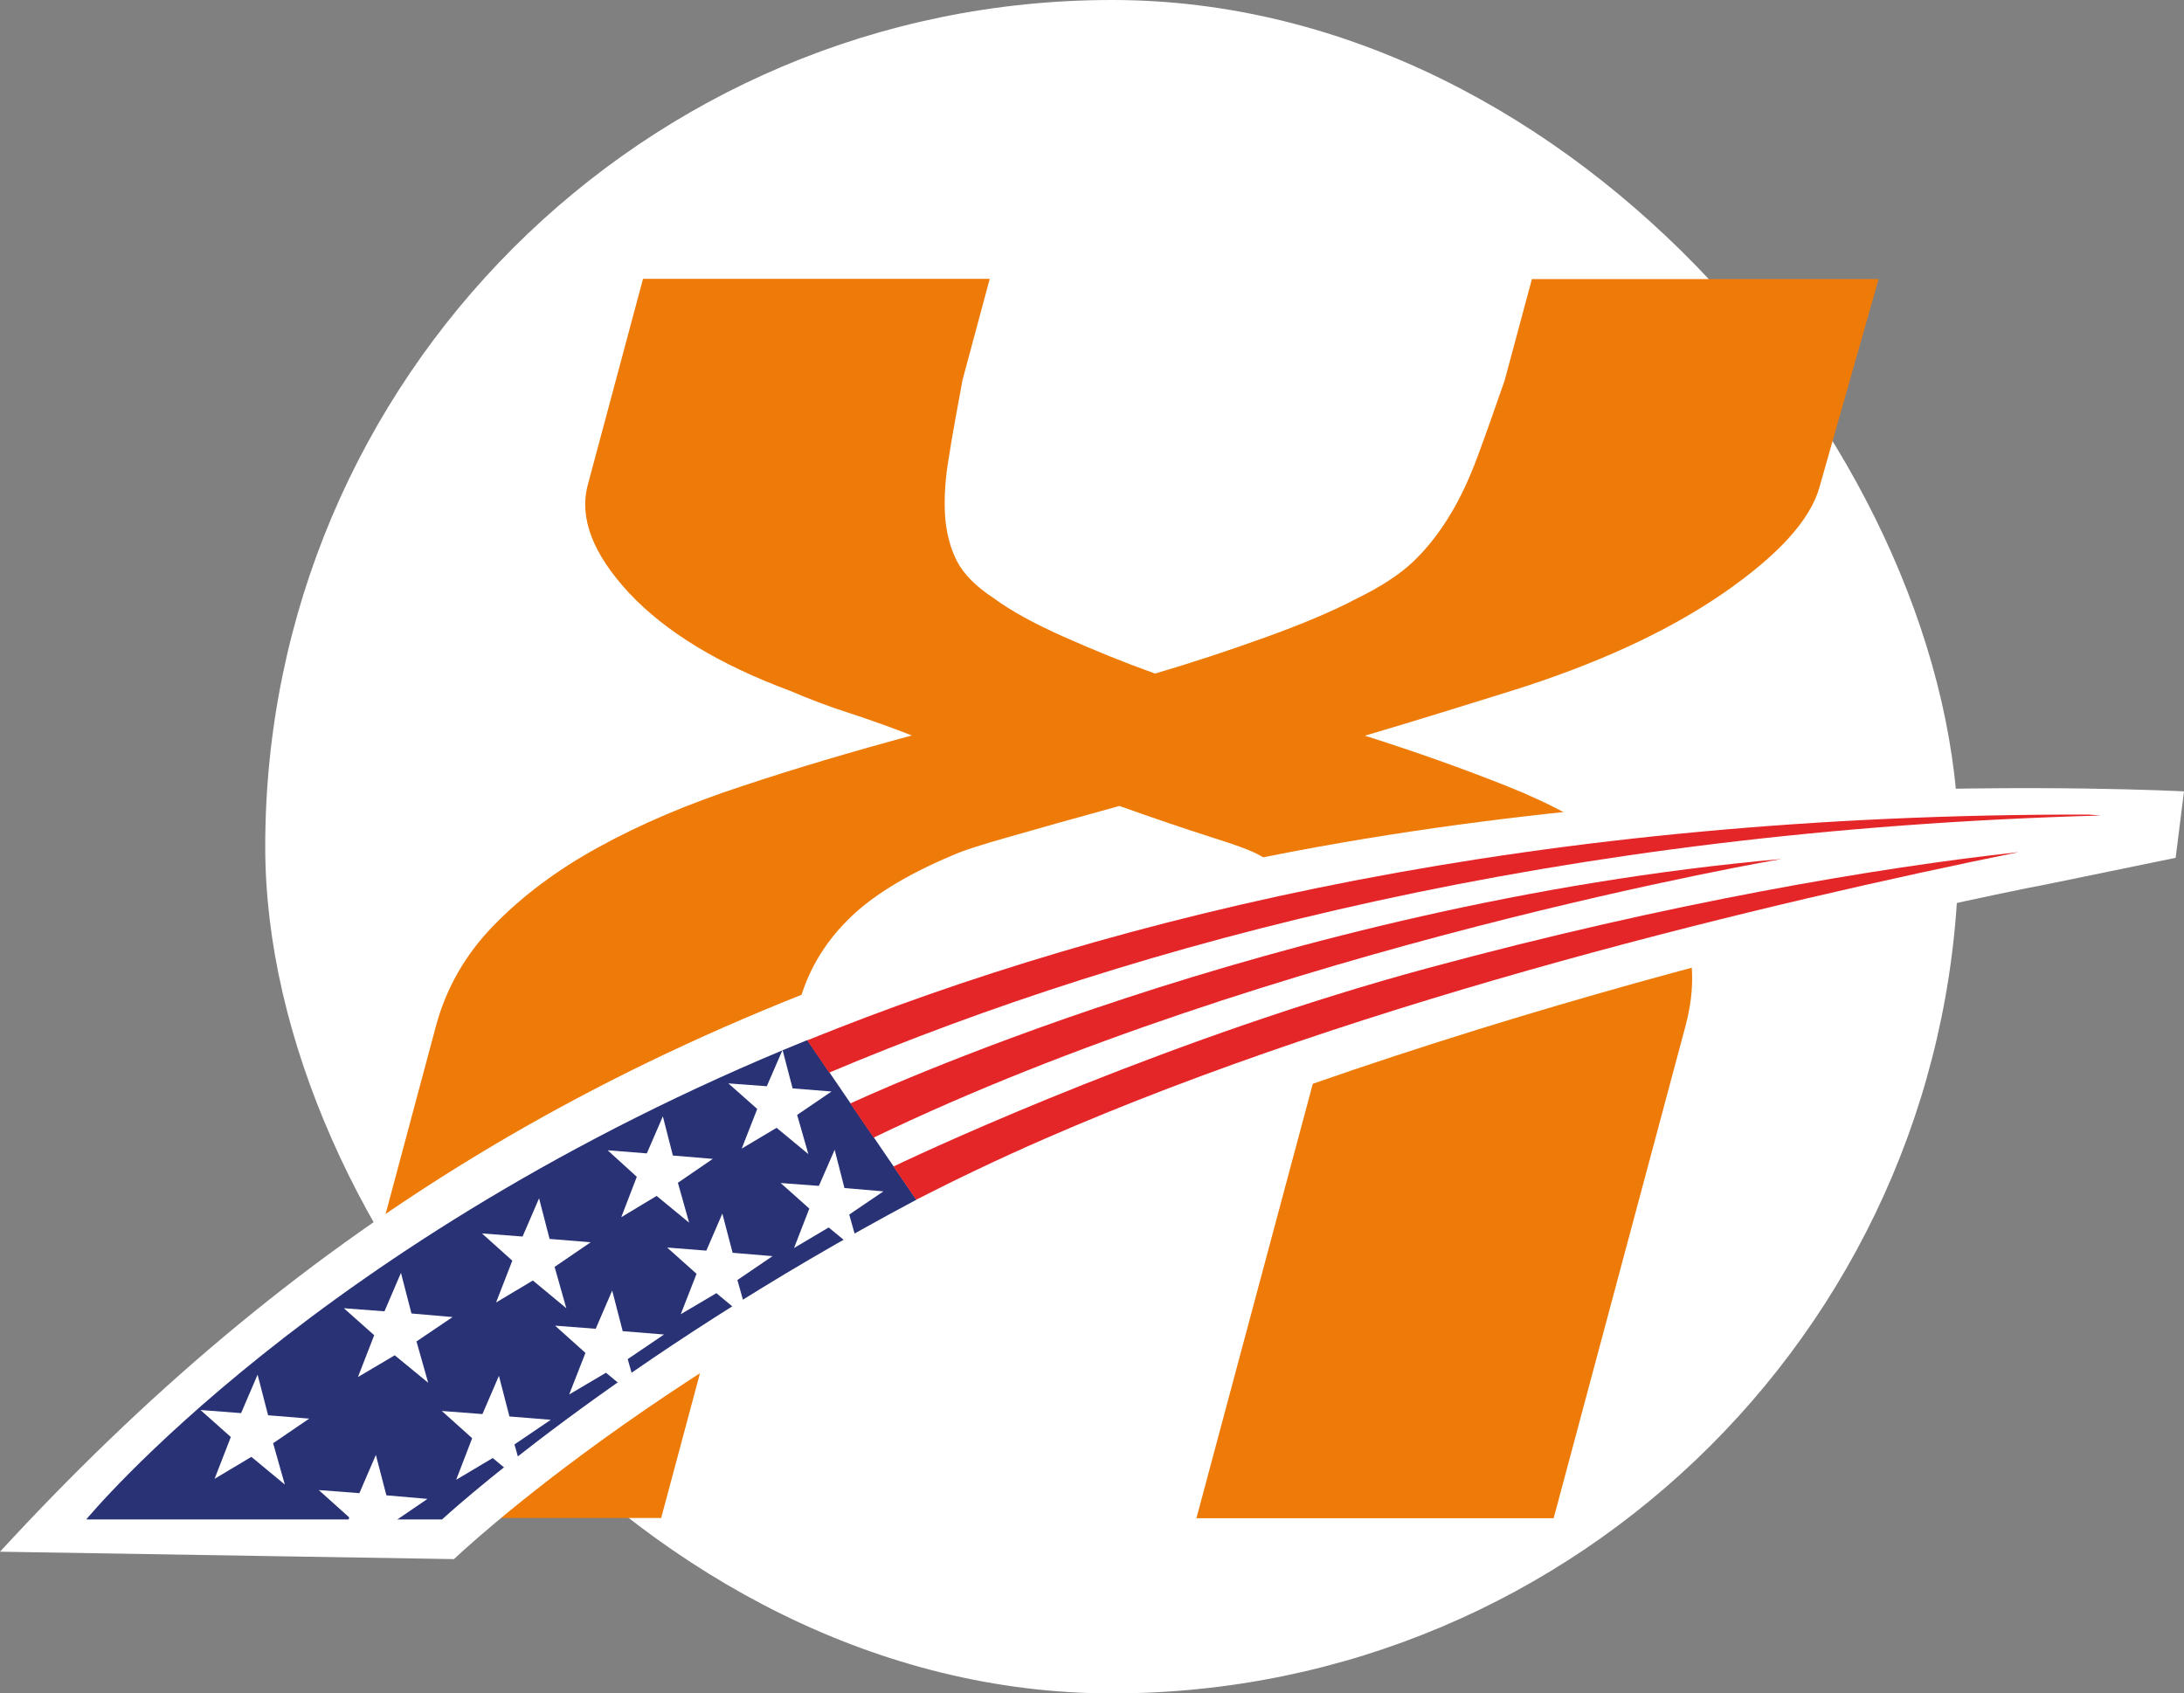
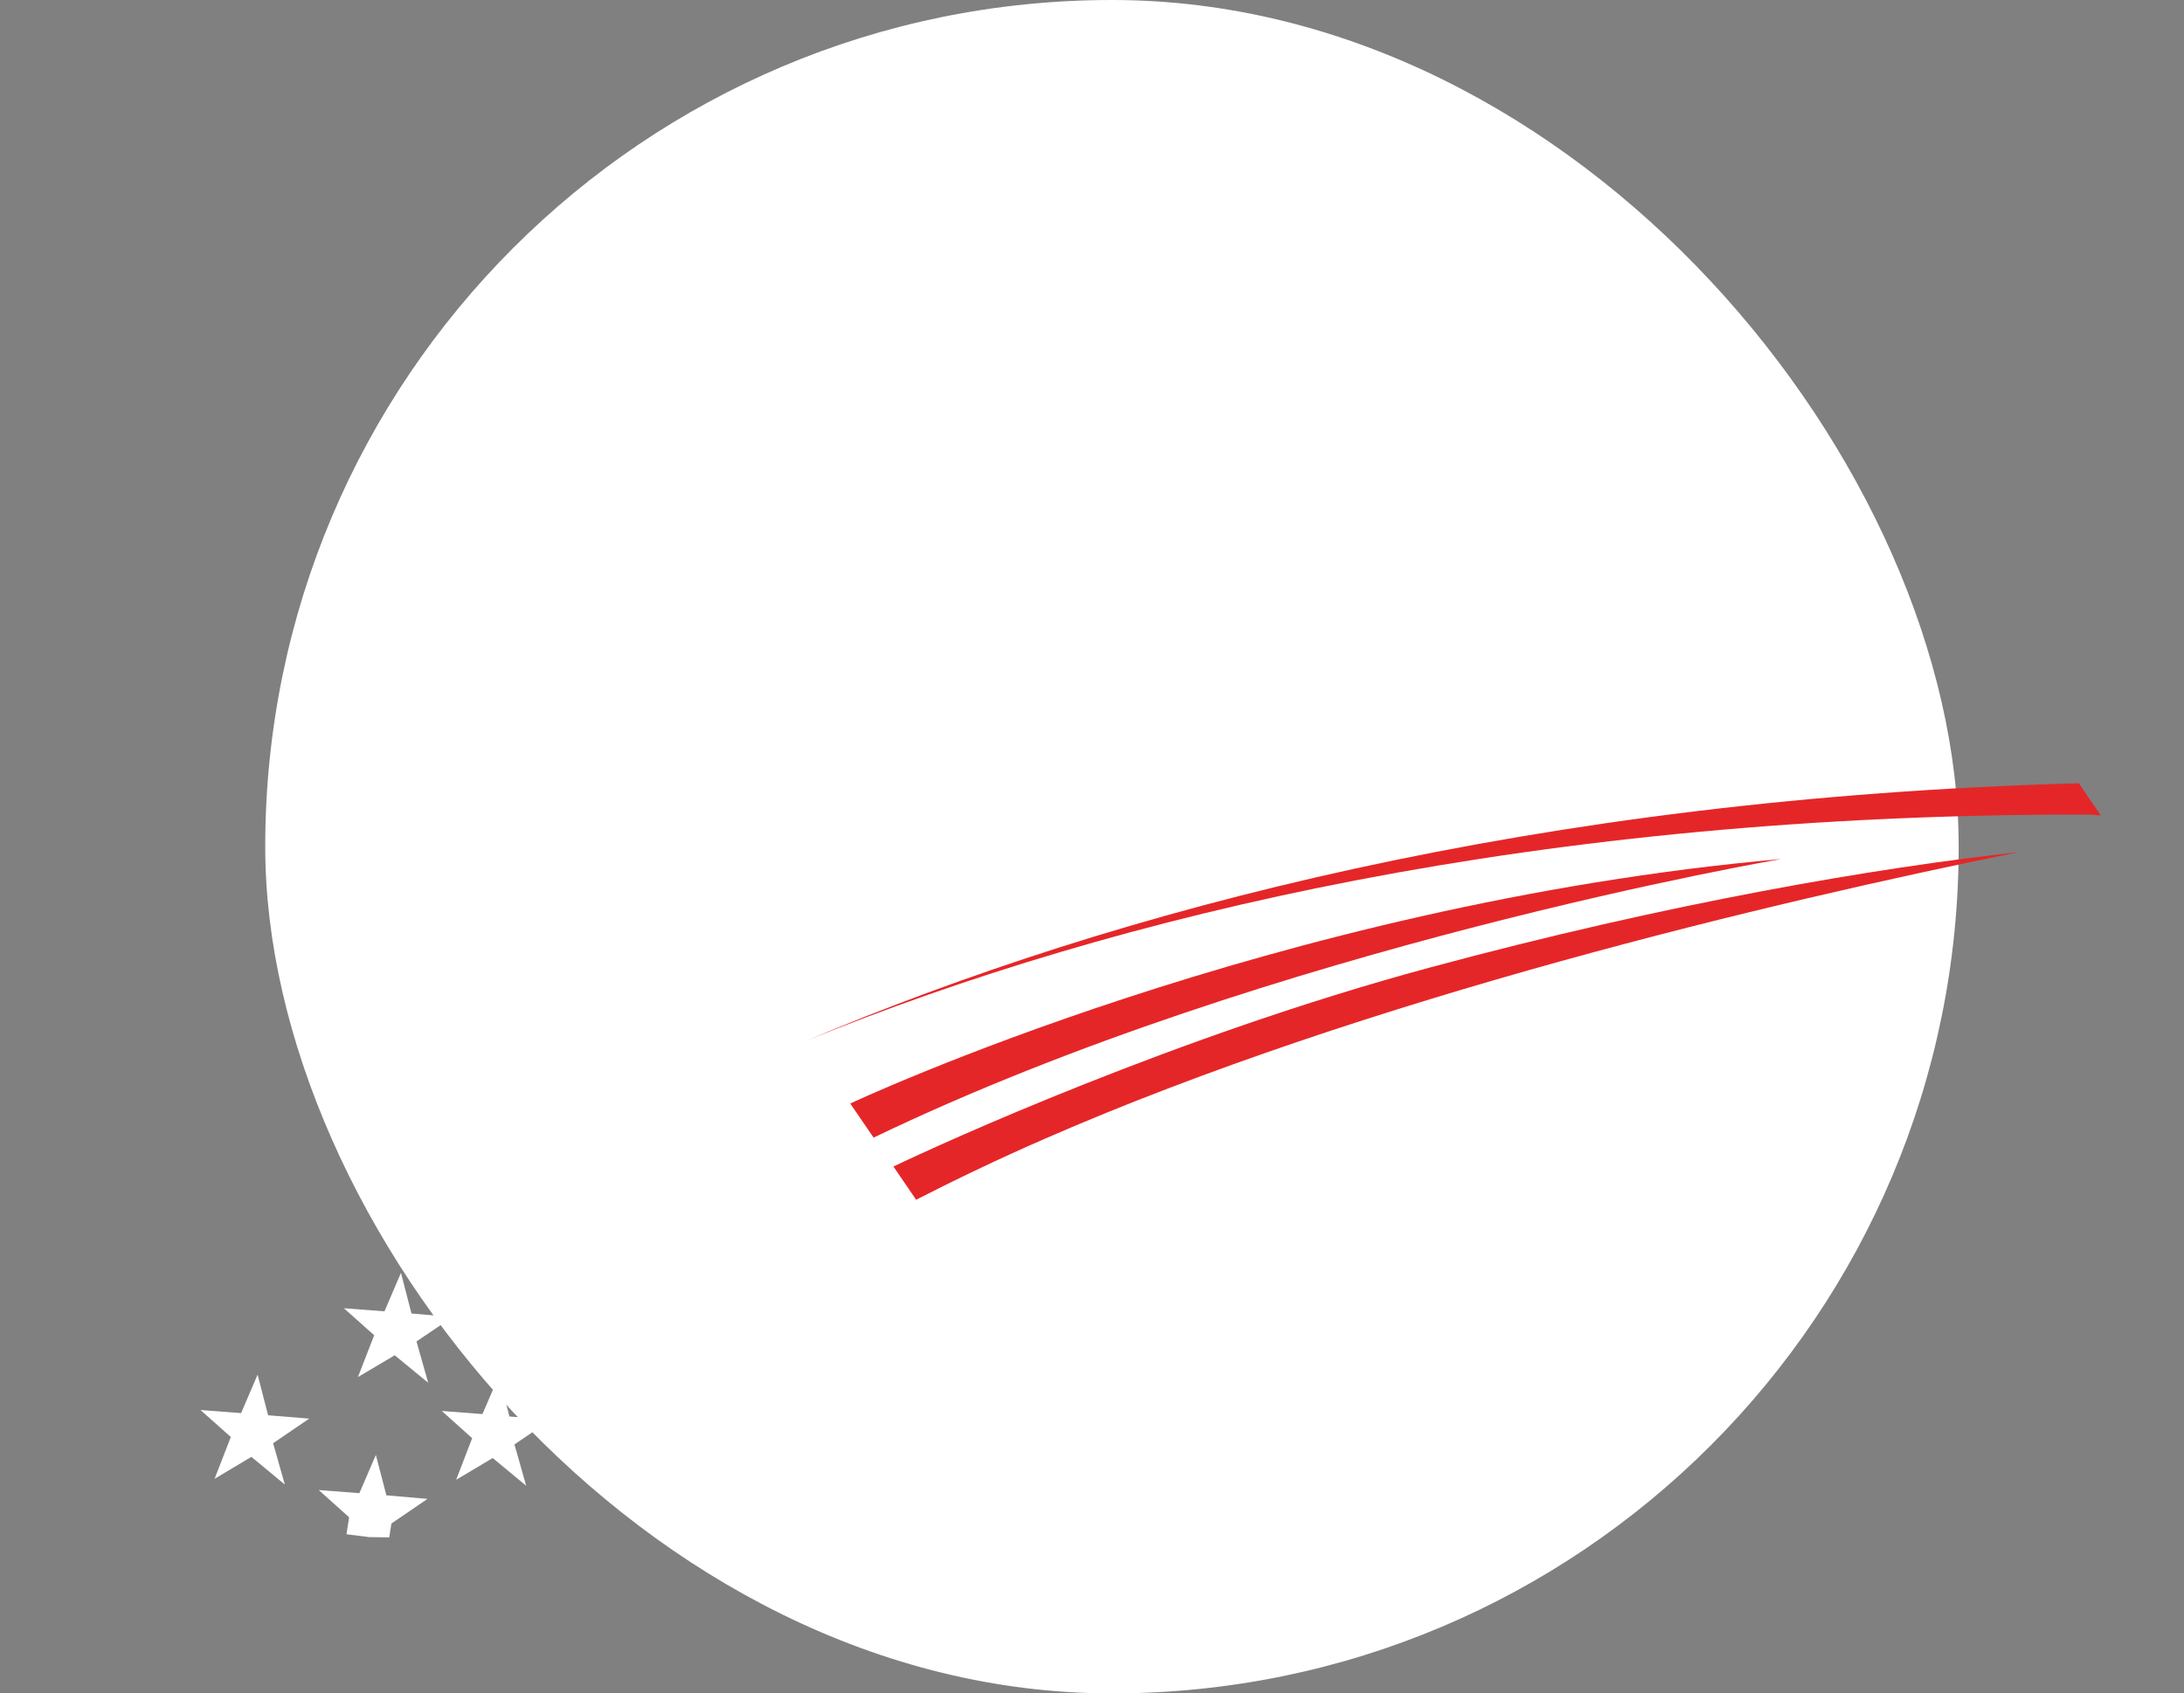
<svg xmlns="http://www.w3.org/2000/svg" id="Camada_2" viewBox="0 0 91.4 70.87">
  <rect x="0" y="0" width="91.4" height="70.87" fill="#808080" stroke="none" />
  <defs>
    <style> .cls-1 { fill: #fff; } .cls-2 { fill: #e52628; } .cls-3 { fill: #283275; } .cls-4 { fill: #ee7a07; } </style>
  </defs>
  <g id="Camada_1-2" data-name="Camada_1">
    <rect class="cls-1" x="11.1" y="0" width="70.87" height="70.87" rx="35.43" ry="35.43" />
-     <path class="cls-4" d="M65.02,63.54l5.52-20.61c.42-1.58.36-2.98-.17-4.2-.53-1.22-1.42-2.31-2.65-3.27-1.23-.96-2.77-1.81-4.63-2.55-1.86-.74-3.85-1.45-5.97-2.12,1.14-.34,2.21-.66,3.21-.97.99-.31,1.96-.61,2.9-.9,3.55-1.11,6.5-2.46,8.84-4.06,2.34-1.61,3.7-3.1,4.08-4.49l2.47-8.69h-14.51l-1.14,4.24c-.43,1.24-.81,2.32-1.15,3.23-.34.91-.72,1.73-1.16,2.44-.43.71-.93,1.35-1.51,1.91-.58.55-1.37,1.06-2.35,1.54-1,.53-2.3,1.08-3.89,1.65-1.58.57-3.11,1.07-4.57,1.5-1.31-.47-2.59-.99-3.82-1.54-1.24-.55-2.22-1.09-2.94-1.62-.73-.48-1.24-.99-1.53-1.54-.28-.55-.45-1.19-.5-1.91-.04-.72,0-1.53.16-2.44.14-.91.34-1.99.57-3.23l1.14-4.24h-14.51l-2.31,8.62c-.37,1.39.21,2.89,1.73,4.53,1.53,1.63,3.77,2.99,6.73,4.09.77.33,1.6.65,2.48.93.88.29,1.76.6,2.62.94-2.48.67-4.85,1.37-7.1,2.12-2.26.74-4.26,1.59-6,2.55-1.74.95-3.2,2.05-4.39,3.27-1.19,1.22-1.99,2.62-2.42,4.2l-5.52,20.61h14.94l5.77-21.54c.35-1.3,1.01-2.45,2-3.45.99-1.01,2.45-1.91,4.39-2.73.43-.2,1.27-.47,2.52-.82,1.25-.36,2.75-.78,4.5-1.26,1.48.53,2.76.96,3.82,1.3,1.06.33,1.76.59,2.09.79,1.51.81,2.49,1.72,2.93,2.73.45,1,.5,2.16.15,3.45l-5.77,21.54h14.94Z" />
-     <path class="cls-1" d="M19.01,65.24s9.82-9.4,26.8-16.42c19.21-7.95,39.94-11.83,39.94-11.83l5.3-1.09.35-2.78s-24.46-1.33-45.2,4.33C25.47,43.09,11.99,51.92,0,64.94l19.01.31Z" />
    <g>
-       <path class="cls-3" d="M33.78,43.53C13.25,51.86,3.61,63.59,3.61,63.59h14.89s7.17-6.64,19.85-13.38l-4.56-6.68Z" />
      <g>
-         <polygon class="cls-1" points="21.87 51.75 22.56 50.15 23 51.85 24.72 51.99 23.21 53.02 23.7 54.75 22.3 53.59 20.76 54.51 21.44 52.76 20.17 51.62 21.87 51.75" />
        <polygon class="cls-1" points="27.07 48.27 27.74 46.72 28.16 48.36 29.83 48.5 28.37 49.5 28.84 51.17 27.48 50.05 26 50.94 26.65 49.25 25.43 48.14 27.07 48.27" />
        <polygon class="cls-1" points="16.09 54.88 16.78 53.27 17.22 54.97 18.94 55.12 17.43 56.14 17.92 57.87 16.52 56.72 14.98 57.63 15.66 55.88 14.39 54.75 16.09 54.88" />
        <polygon class="cls-1" points="10.09 59.14 10.78 57.53 11.22 59.23 12.94 59.37 11.43 60.4 11.92 62.13 10.52 60.97 8.98 61.89 9.66 60.14 8.39 59.01 10.09 59.14" />
        <polygon class="cls-1" points="32.09 45.46 32.75 43.94 33.17 45.55 34.8 45.68 33.36 46.66 33.83 48.3 32.5 47.2 31.04 48.07 31.69 46.41 30.48 45.34 32.09 45.46" />
        <polygon class="cls-1" points="29.56 52.34 30.23 50.79 30.66 52.43 32.33 52.57 30.86 53.57 31.33 55.24 29.98 54.12 28.49 55 29.15 53.31 27.92 52.21 29.56 52.34" />
        <polygon class="cls-1" points="34.27 49.63 34.93 48.12 35.34 49.72 36.97 49.86 35.54 50.83 36 52.46 34.68 51.37 33.23 52.23 33.87 50.58 32.67 49.51 34.27 49.63" />
-         <polygon class="cls-1" points="24.93 55.61 25.62 54.01 26.06 55.71 27.79 55.85 26.27 56.88 26.76 58.61 25.36 57.45 23.82 58.36 24.5 56.62 23.23 55.48 24.93 55.61" />
        <polygon class="cls-1" points="20.19 59.18 20.88 57.58 21.32 59.28 23.05 59.42 21.53 60.45 22.02 62.18 20.62 61.02 19.09 61.93 19.76 60.19 18.49 59.05 20.19 59.18" />
        <polygon class="cls-1" points="15.04 62.49 15.73 60.89 16.17 62.58 17.89 62.73 16.38 63.76 16.29 64.34 15.46 64.33 14.5 64.21 14.61 63.5 13.34 62.36 15.04 62.49" />
      </g>
-       <path class="cls-2" d="M87.92,34.13l-.51-.04c-23.09-.04-40.71,4.21-53.63,9.45l.92,1.35c12.9-5.45,30.53-10.14,53.22-10.76Z" />
+       <path class="cls-2" d="M87.92,34.13l-.51-.04c-23.09-.04-40.71,4.21-53.63,9.45c12.9-5.45,30.53-10.14,53.22-10.76Z" />
      <path class="cls-2" d="M38.34,50.21c1.7-.87,3.5-1.73,5.38-2.55,13.53-5.91,30.47-9.91,40.77-12-5.9.65-14.58,2.11-24.68,4.84-10.56,2.85-20.44,7.37-22.42,8.32l.95,1.39Z" />
      <path class="cls-2" d="M35.59,46.18s17.75-8.35,38.96-10.23c0,0-21.33,3.64-37.99,11.66l-.98-1.43Z" />
    </g>
  </g>
</svg>